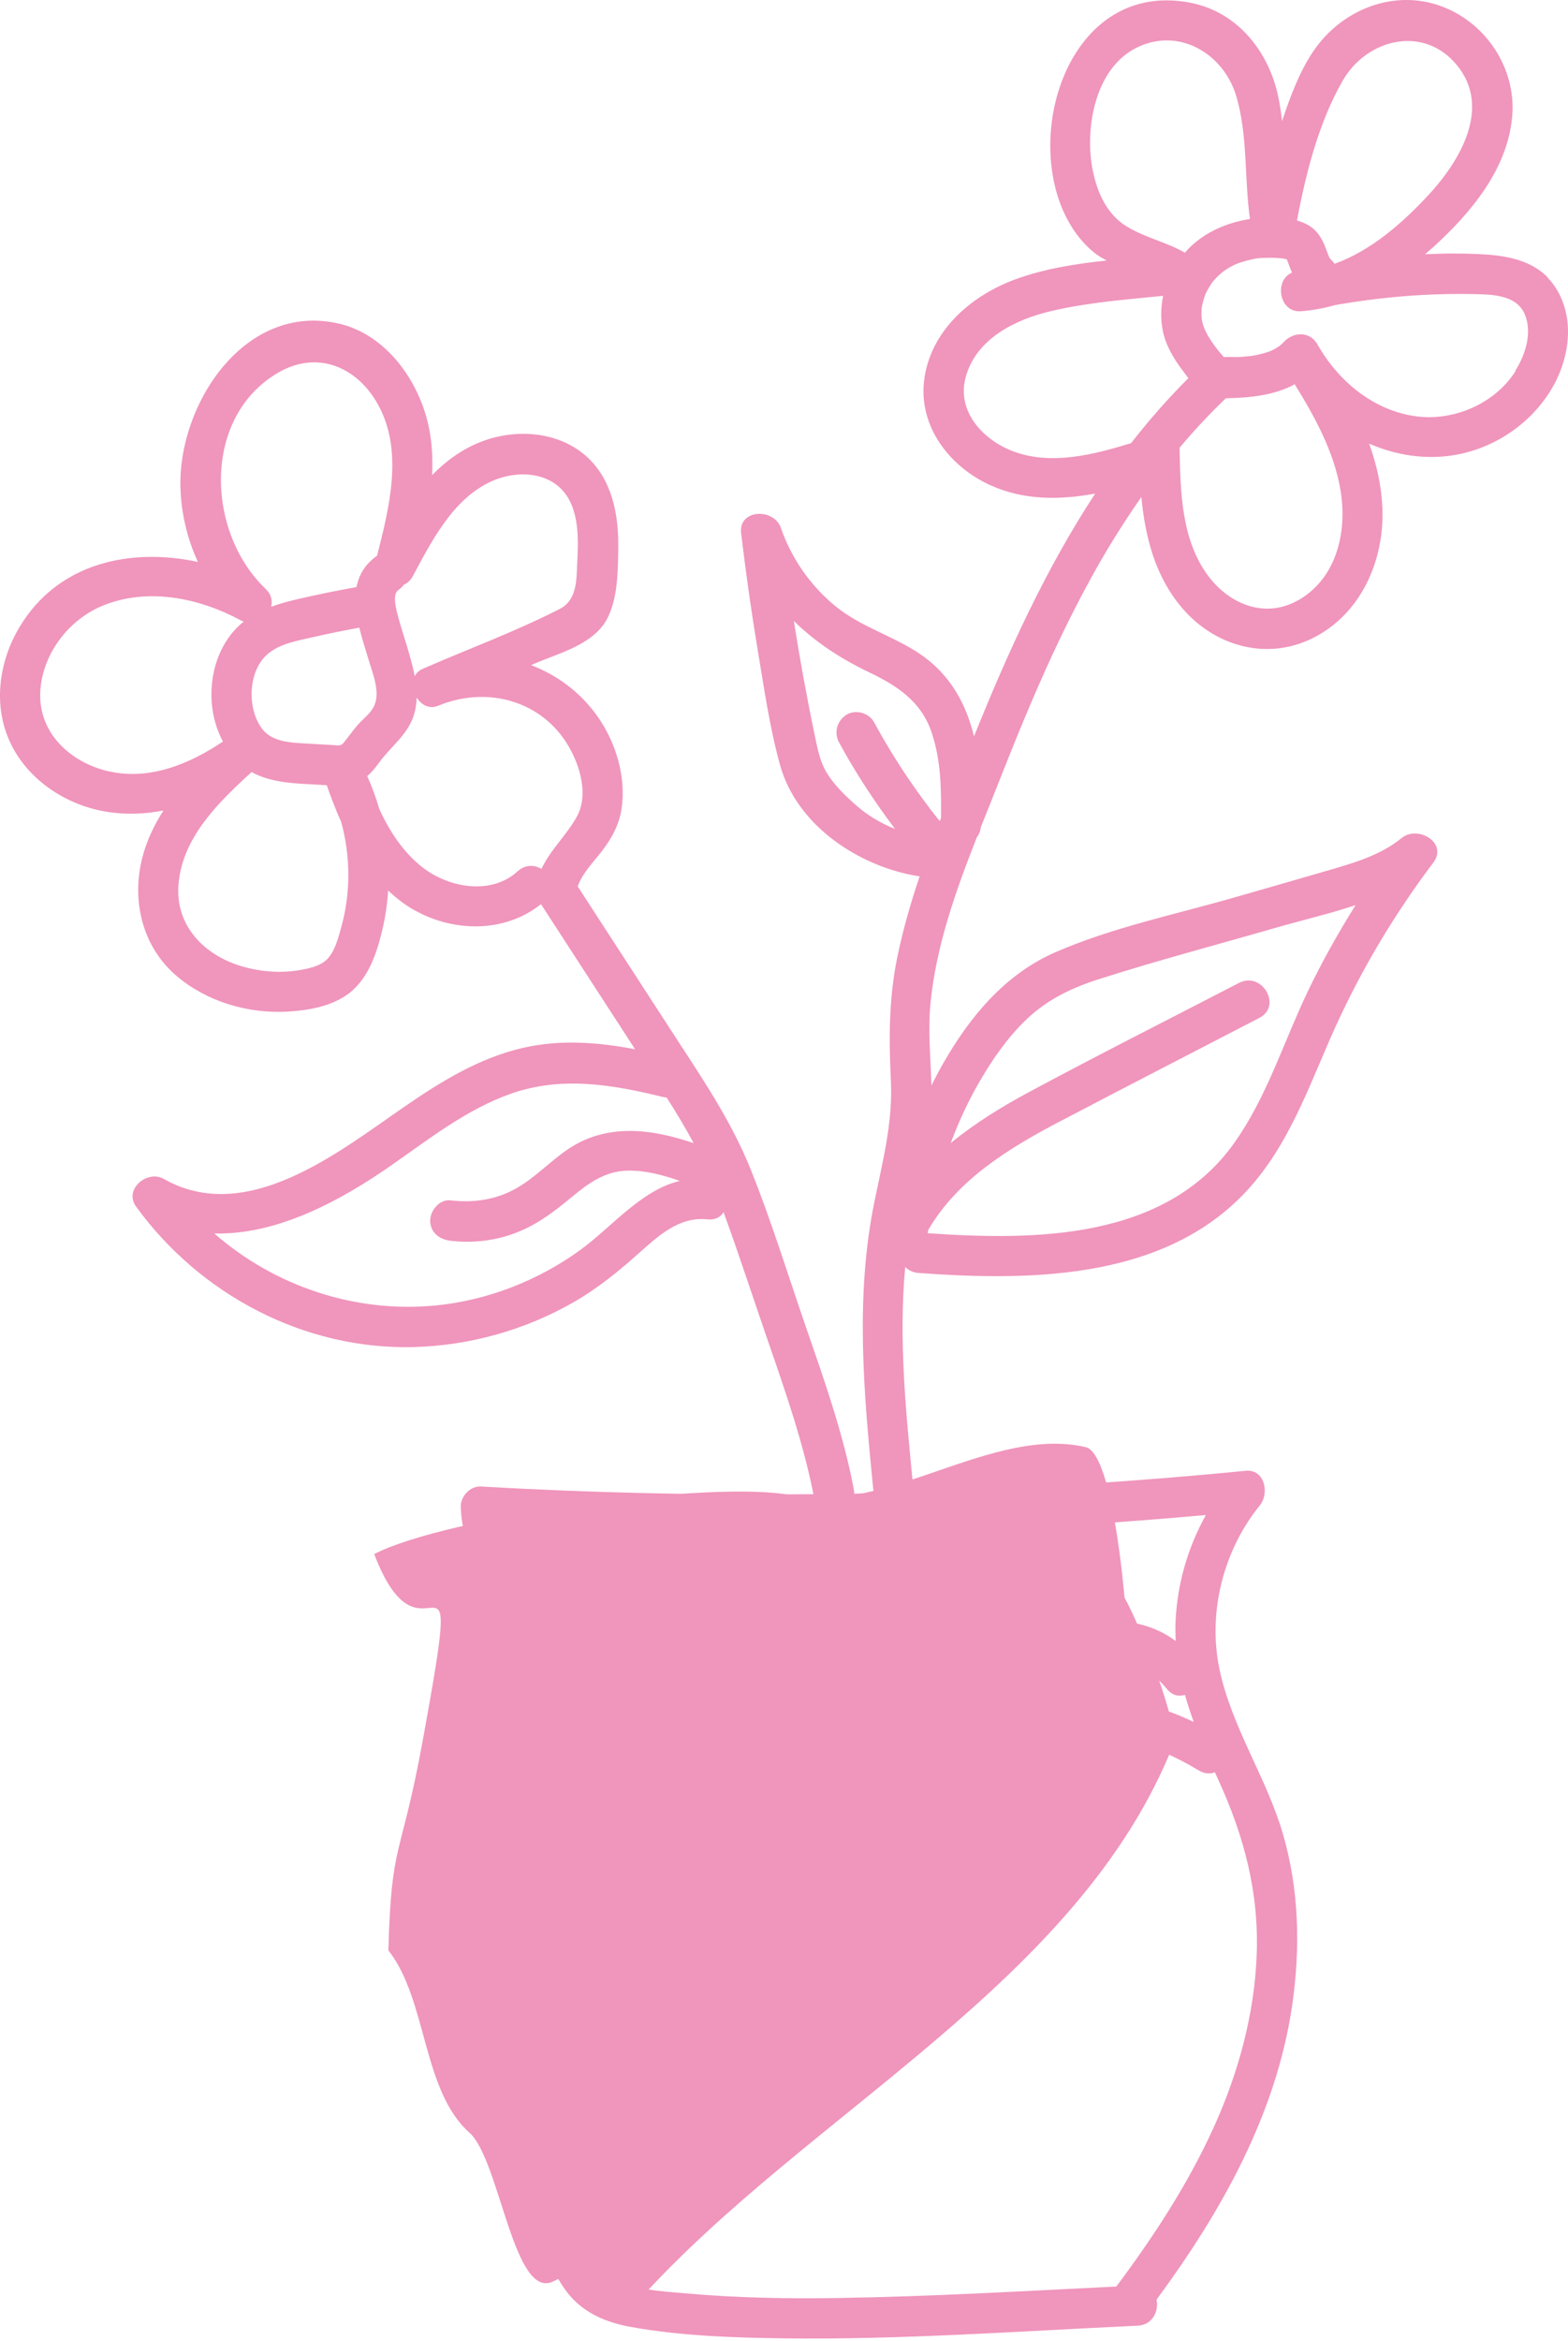
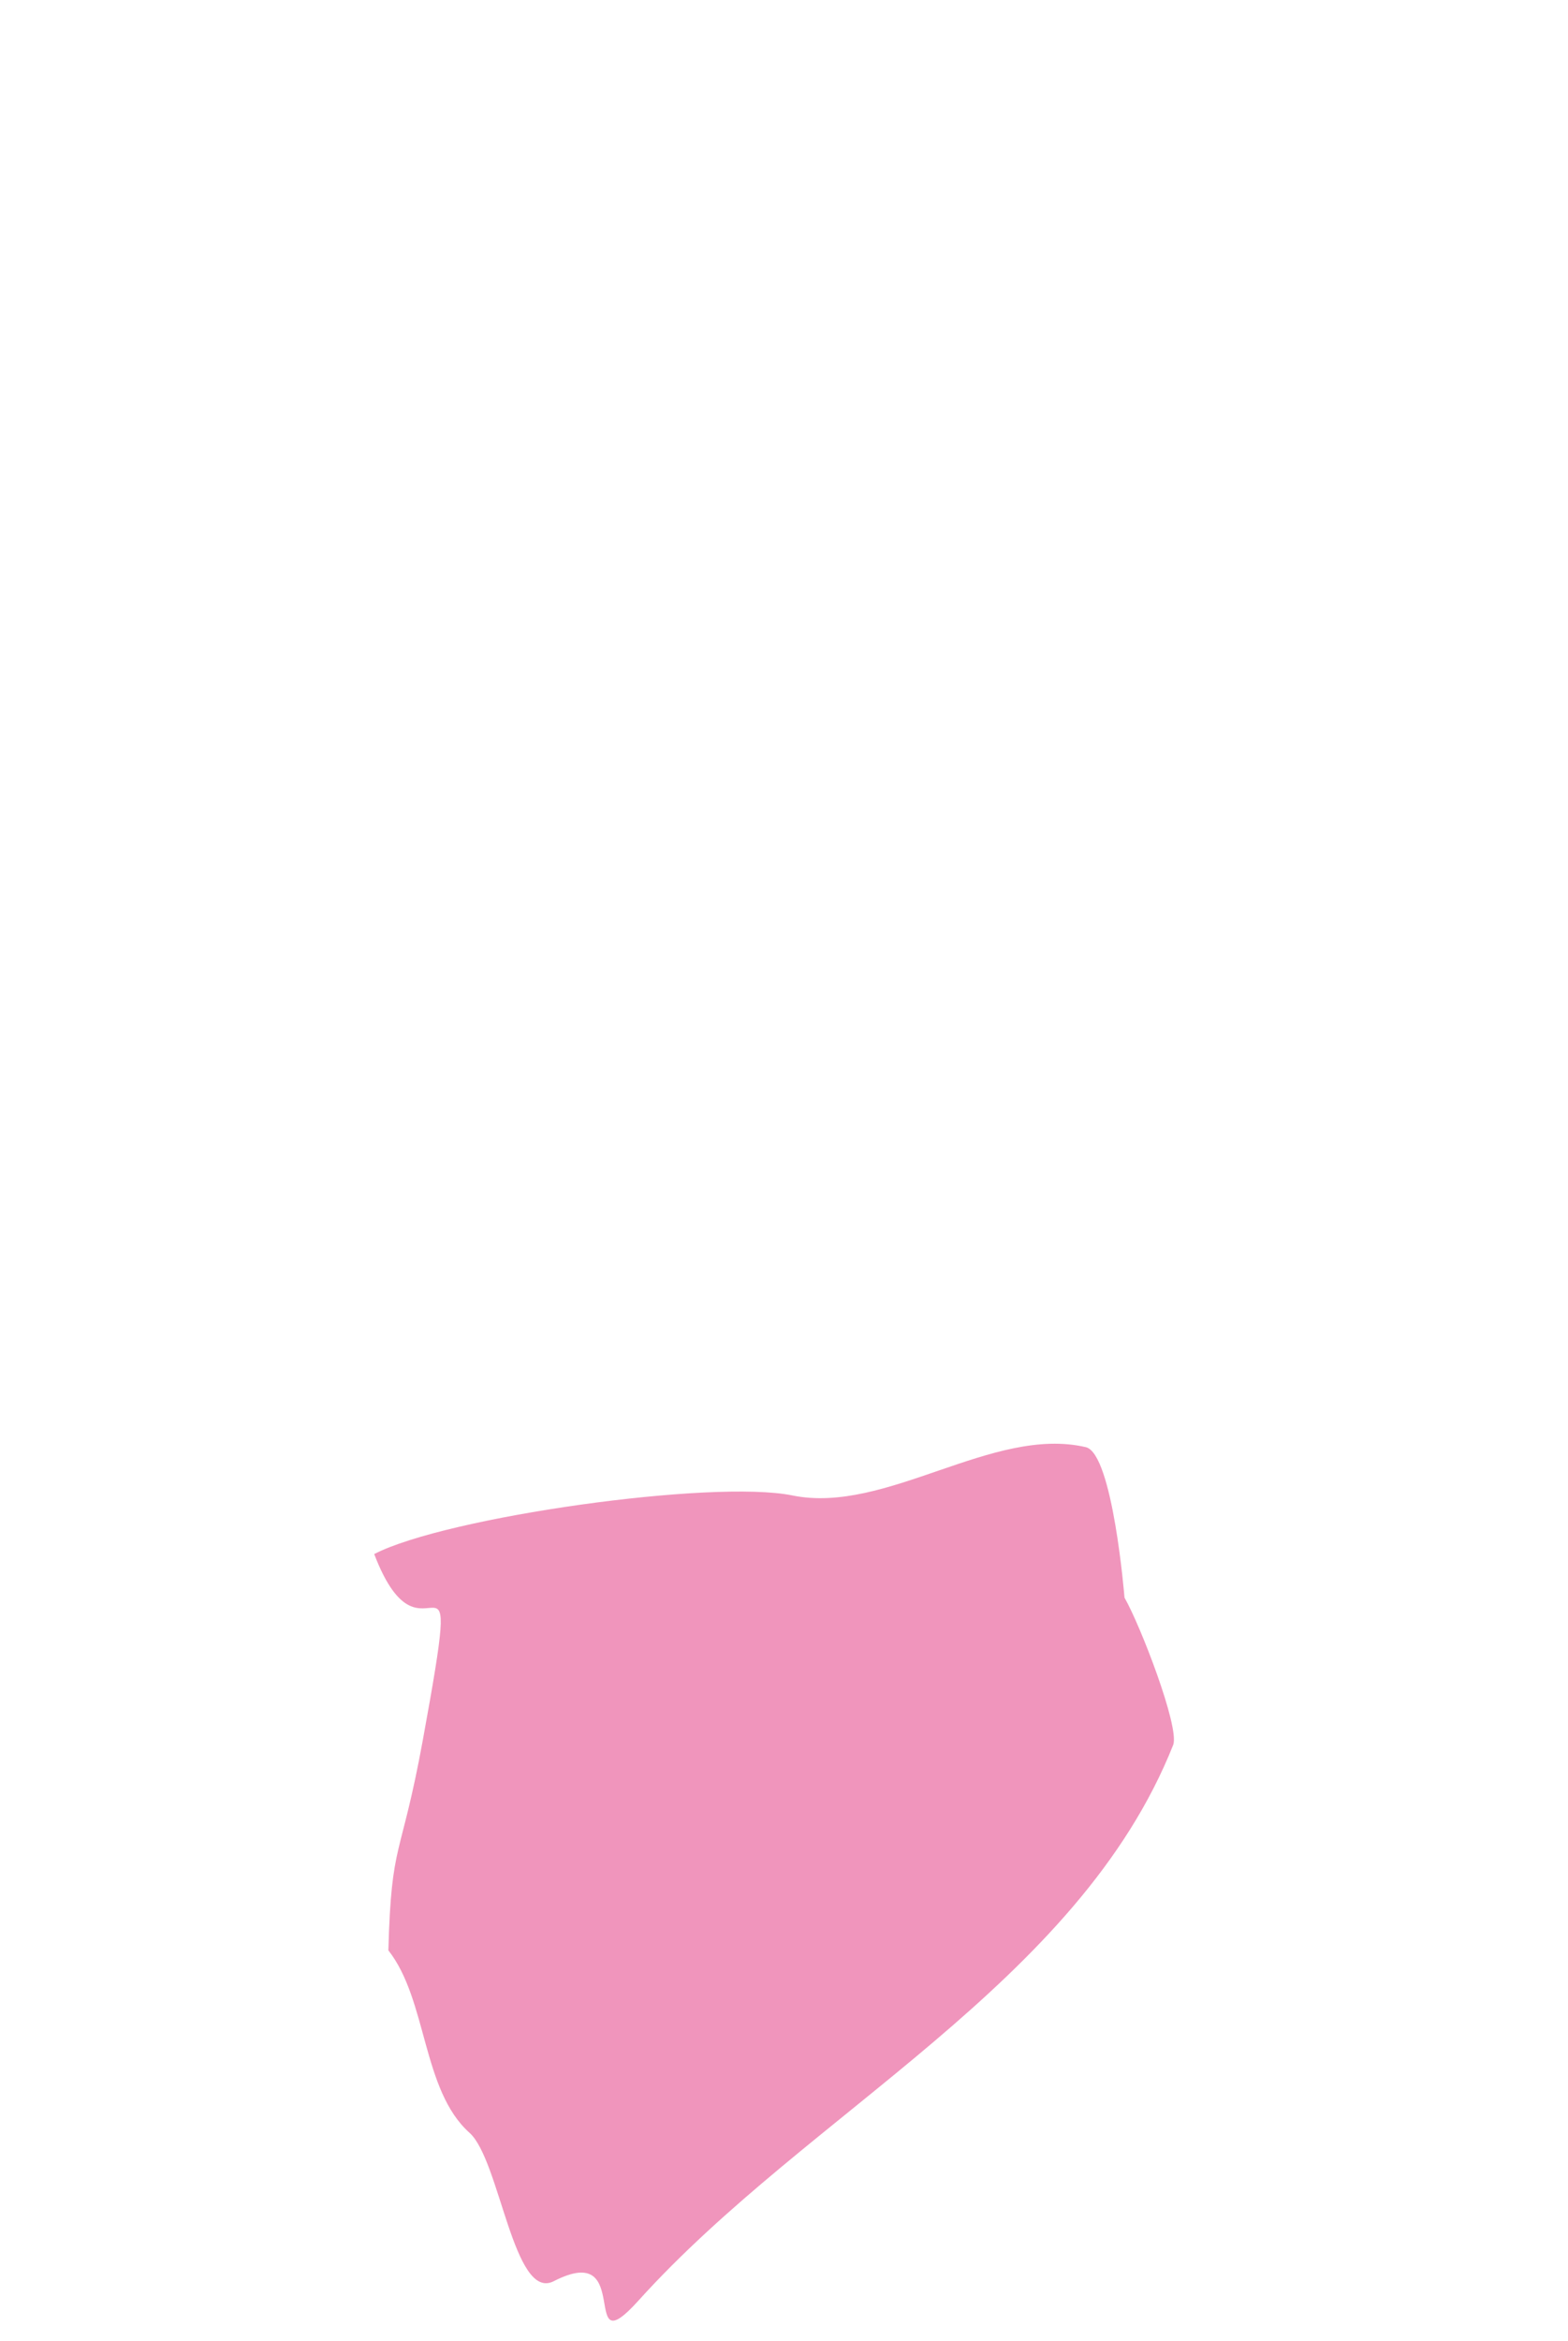
<svg xmlns="http://www.w3.org/2000/svg" width="392" height="585" viewBox="0 0 392 585" fill="none">
  <path fill-rule="evenodd" clip-rule="evenodd" d="M293.321 436.004C269.647 495.672 202.184 527.728 159.59 574.952C144.38 591.817 158.836 559.594 138.451 570.07C128.394 575.245 125 539.796 117.374 532.986C105.473 522.343 106.877 499.842 97.093 487.397C97.847 459.532 100.173 465.147 105.725 434.746C116.452 375.916 106.06 421.149 93.552 388.361C111.465 379.079 178.174 369.651 198.099 373.716C221.543 378.514 248.13 356.222 271.449 361.648C278.216 363.219 281.128 399.255 281.128 399.255C285.13 406.253 294.851 431.457 293.321 436.004Z" fill="#F095BC" />
-   <path d="M387.058 69.442C382.973 65.189 377.043 63.953 371.387 63.597C366.379 63.283 361.33 63.304 356.26 63.534C356.993 62.885 357.747 62.277 358.481 61.607C367.825 53.059 376.918 42.206 378.049 29.07C379.076 17.148 371.596 5.772 360.45 1.603C348.382 -2.902 335.288 2.483 328.311 12.832C324.791 18.07 322.528 24.251 320.517 30.264C320.245 27.854 319.889 25.466 319.323 23.099C316.662 12.099 308.847 2.776 297.366 0.639C270.947 -4.285 258.292 25.152 263.865 47.046C265.395 53.059 268.474 58.925 273.293 62.927C274.362 63.807 275.493 64.498 276.687 65.106C268.768 65.944 260.89 67.18 253.641 69.882C242.537 74.01 232.459 82.851 231.014 95.212C229.694 106.631 237.383 116.562 247.398 121.171C255.862 125.068 264.913 124.984 273.796 123.35C261.435 142.164 251.986 162.968 243.564 183.857C243.543 183.92 243.522 183.962 243.501 184.024C241.531 175.937 237.613 168.604 230.029 163.45C223.283 158.883 215.259 156.704 208.889 151.508C202.604 146.375 197.869 139.566 195.208 131.898C193.469 126.891 184.565 127.226 185.277 133.239C186.451 143.086 187.834 152.912 189.468 162.696C191.06 172.166 192.443 181.95 195.02 191.211C199.21 206.316 214.798 216.687 229.903 219.013C227.662 225.675 225.713 232.422 224.309 239.273C222.193 249.622 222.214 259.595 222.717 270.092C223.22 280.651 220.643 290.247 218.569 300.492C213.771 324.083 215.929 348.114 218.276 371.851C218.317 372.312 218.422 372.731 218.569 373.129C216.893 373.171 215.217 373.234 213.541 373.276C213.541 372.899 213.52 372.501 213.436 372.103C210.796 358.149 206.019 344.803 201.41 331.416C196.926 318.426 192.862 305.185 187.75 292.426C182.742 279.876 175.137 268.856 167.825 257.584C160.031 245.558 152.217 233.532 144.423 221.506C145.659 218.112 148.341 215.472 150.499 212.665C152.929 209.501 154.773 206.17 155.38 202.189C156.595 194.332 154.039 185.742 149.556 179.289C145.324 173.172 139.394 168.73 132.753 166.216C132.941 166.132 133.109 166.048 133.298 165.985C139.478 163.283 148.11 161.229 151.651 154.881C154.5 149.769 154.5 142.415 154.563 136.717C154.626 130.871 153.83 124.858 151.022 119.662C145.03 108.579 131.328 106.107 120.266 110.402C115.468 112.267 111.488 115.2 108.031 118.72C108.282 113.398 107.863 108.076 106.208 102.943C103.002 92.929 95.418 83.375 84.775 80.882C61.1 75.372 44.402 101.225 45.114 122.009C45.324 128.399 46.832 134.684 49.472 140.425C32.627 136.8 14.484 140.635 4.867 156.725C-0.14 165.085 -1.712 175.644 2.185 184.737C6.334 194.437 16.034 201.037 26.279 202.797C31.224 203.656 36.105 203.467 40.861 202.545C38.556 206.149 36.692 210.025 35.581 214.32C32.816 225.11 35.581 236.675 44.255 243.987C51.819 250.356 62.043 253.352 71.869 252.807C77.191 252.493 83.078 251.487 87.373 248.135C92.171 244.406 94.245 238.036 95.586 232.338C96.361 229.09 96.822 225.822 97.031 222.554C98.749 224.146 100.593 225.654 102.667 226.911C112.724 233.008 125.965 233.364 135.246 225.948L158.188 261.313C158.376 261.606 158.586 261.921 158.774 262.214C149.514 260.454 140.107 259.721 130.763 261.858C119.826 264.351 110.084 270.364 100.949 276.67C84.586 287.963 61.666 306.379 40.924 294.605C36.818 292.279 30.888 297.223 34.01 301.518C49.996 323.538 76.059 337.366 103.505 336.633C117.459 336.255 131.328 332.359 143.438 325.403C149.283 322.051 154.458 317.86 159.466 313.398C164.431 308.977 169.732 303.949 176.834 304.724C178.783 304.933 180.144 304.158 180.899 302.943C184.858 313.775 188.399 324.774 192.17 335.648C196.465 348.072 200.781 360.496 203.358 373.402C175.64 373.674 147.922 373.088 120.245 371.474C117.563 371.328 115.133 373.926 115.196 376.524C115.447 387.816 122.634 396.783 124.268 407.678C124.624 410.108 124.666 412.518 124.519 414.927C123.995 416.016 123.891 417.232 124.142 418.342C123.136 425.005 120.664 431.541 118.15 437.68C114.065 447.695 109.267 457.584 107.193 468.269C104.825 480.462 105.265 493.431 106.438 505.75C106.92 510.841 107.968 515.723 110.587 520.186C113.289 524.753 117.123 528.503 120.622 532.442C128.353 541.137 131.978 552.052 136.357 562.612C138.179 567.011 140.149 571.474 143.585 574.889C147.377 578.639 152.468 580.567 157.622 581.489C170.193 583.772 183.329 584.191 196.067 584.359C225.504 584.736 255.003 582.557 284.397 581.195C288.169 581.028 289.74 577.508 289.132 574.68C305.265 552.828 319.051 528.398 323.031 501.204C325.126 486.915 324.791 472.207 320.727 458.275C316.599 444.154 307.946 431.688 304.888 417.232C301.871 403.006 305.83 387.439 314.965 376.188C317.395 373.192 316.222 367.075 311.382 367.556C283.769 370.28 256.071 371.998 228.332 372.857C228.353 372.543 228.374 372.208 228.332 371.851C226.53 353.603 224.603 334.977 226.3 316.624C227.096 317.42 228.185 318.007 229.568 318.112C258.774 320.249 293.532 319.809 313.897 295.065C323.283 283.668 327.913 269.694 333.947 256.432C340.546 241.933 348.759 228.273 358.334 215.556C362.042 210.632 354.479 206.107 350.393 209.438C344.946 213.88 337.99 215.786 331.37 217.714C323.89 219.893 316.39 222.03 308.91 224.188C293.972 228.504 278.07 231.751 263.781 237.995C251.253 243.463 242.474 254.064 235.812 265.713C234.764 267.536 233.8 269.379 232.858 271.265C232.669 264.414 231.957 257.584 232.627 250.712C234.01 236.486 238.912 222.679 244.213 209.229C244.737 208.579 245.093 207.741 245.198 206.735C246.853 202.587 248.529 198.46 250.121 194.374C256.616 177.865 263.53 161.46 271.994 145.851C276.038 138.372 280.479 131.144 285.34 124.209C286.304 134.202 288.755 143.945 295.46 151.864C303.589 161.439 316.536 165.189 328.06 159.532C340.253 153.54 346.14 140.027 345.596 126.911C345.365 121.318 344.129 115.996 342.285 110.863C352.824 115.451 364.934 115.682 375.807 109.208C384.774 103.844 391.542 94.437 391.982 83.794C392.191 78.619 390.62 73.235 386.974 69.463L387.058 69.442ZM99.608 147.423C100.153 147.046 100.614 146.606 100.991 146.103C101.85 145.726 102.625 145.055 103.191 144.008C107.821 135.418 112.87 125.34 121.984 120.71C129.652 116.813 139.939 117.819 143.145 126.807C144.632 130.976 144.569 135.522 144.339 139.88C144.088 144.469 144.486 149.832 139.96 152.158C128.94 157.814 117.04 162.172 105.684 167.138C104.72 167.557 104.071 168.206 103.694 168.981C103.191 166.404 102.437 163.869 101.724 161.439C100.823 158.38 99.755 155.321 99.064 152.22C98.77 150.922 98.288 148.324 99.629 147.423H99.608ZM69.501 93.159C79.411 87.356 89.489 91.755 94.664 101.393C100.844 112.937 97.325 126.87 94.266 138.875C91.207 141.033 89.698 143.735 89.133 146.71C84.356 147.569 79.579 148.533 74.865 149.623C72.477 150.167 70.088 150.796 67.783 151.634C68.16 150.146 67.846 148.512 66.401 147.15C51.63 133.134 50.394 104.326 69.501 93.159ZM27.159 192.761C17.522 190.54 9.413 183.04 10.084 172.585C10.691 163.22 17.333 154.651 25.986 151.236C37.237 146.773 49.975 149.497 60.283 155.07C60.492 155.196 60.723 155.258 60.932 155.342C53.181 161.481 51.043 173.214 54.375 182.264C54.752 183.312 55.213 184.339 55.736 185.302C47.377 190.959 37.3 195.087 27.159 192.74V192.761ZM85.299 231.772C84.565 234.412 83.706 237.827 81.695 239.796C79.872 241.577 76.792 242.143 74.341 242.52C69.753 243.211 64.997 242.813 60.555 241.514C51.169 238.791 43.836 231.437 44.611 221.15C45.512 209.354 54.563 200.534 62.923 192.929C63.258 193.117 63.572 193.306 63.928 193.473C68.894 195.778 74.467 195.799 79.83 196.113C80.438 196.155 81.066 196.197 81.695 196.239C82.763 199.319 83.958 202.44 85.32 205.478C87.645 214.026 87.708 223.14 85.299 231.772ZM85.99 185.554C85.152 186.58 84.398 186.245 83.036 186.182C80.48 186.036 77.924 185.889 75.368 185.742C71.827 185.512 67.846 185.177 65.521 182.118C61.833 177.236 61.98 168.416 66.338 163.995C69.334 160.957 74.027 160.203 77.987 159.281C81.925 158.38 85.864 157.584 89.824 156.851C90.515 159.679 91.437 162.487 92.213 165.085C93.218 168.479 95.146 173.004 93.511 176.461C92.778 178.032 91.311 179.206 90.138 180.4C88.567 182.013 87.373 183.815 85.969 185.554H85.99ZM135.372 217.148C133.612 216.101 131.307 215.996 129.38 217.756C122.843 223.748 112.367 221.904 105.789 216.876C100.865 213.105 97.45 207.846 94.831 202.21C94.035 199.402 92.988 196.637 91.814 193.955C92.904 193.012 93.847 191.881 94.727 190.645C97.534 186.727 101.557 183.941 103.275 179.268C103.861 177.655 104.113 176 104.176 174.324C105.307 176.147 107.297 177.299 109.581 176.356C121.628 171.37 135.435 174.973 142.16 186.518C145.051 191.462 147.167 198.732 144.213 204.075C141.573 208.81 137.676 212.246 135.372 217.127V217.148ZM112.577 310.066C118.234 310.737 124.121 310.046 129.422 307.909C134.722 305.792 138.954 302.461 143.291 298.858C147.314 295.526 151.42 292.677 156.826 292.551C161.309 292.447 165.688 293.62 169.941 295.107C160.262 297.454 153.055 306.526 145.156 312.308C134.618 319.997 121.921 324.963 108.911 326.241C88.776 328.21 68.6 321.401 53.578 308.244C69.355 308.663 85.278 300.01 98.079 291.043C107.402 284.527 116.767 277.194 127.62 273.36C140.274 268.856 153.013 271.014 165.709 274.135C166.044 274.219 166.338 274.24 166.652 274.261C169.04 277.99 171.324 281.782 173.419 285.679C162.86 282.076 151.567 280.588 141.783 287.334C137.488 290.289 133.842 294.186 129.317 296.825C124.184 299.821 118.422 300.659 112.598 299.968C109.874 299.654 107.549 302.524 107.549 305.017C107.549 308.013 109.874 309.752 112.598 310.066H112.577ZM303.714 442.876C304.008 443.525 304.301 444.175 304.594 444.824C311.047 458.903 314.777 473.025 314.169 488.633C313.582 503.446 309.581 518.091 303.463 531.562C297.01 545.788 288.42 558.924 279.076 571.411C255.862 572.543 232.627 573.925 209.392 574.281C196.926 574.47 184.46 574.261 172.036 573.171C166.861 572.71 161.435 572.438 156.428 570.929C150.792 569.232 148.32 565.126 146.099 559.993C141.971 550.418 138.85 540.32 132.837 531.709C126.761 523.014 117.71 517.085 116.537 505.813C115.363 494.541 114.756 482.201 116.935 471.034C118.758 461.627 122.717 452.849 126.405 444.049C127.662 444.594 129.128 444.657 130.679 443.923C136.398 441.158 142.663 439.607 149.011 439.503C155.401 439.377 161.247 441.095 167.406 442.583C173.524 444.07 179.642 444.699 185.801 443.023C191.332 441.514 196.277 438.539 201.577 436.444C206.564 434.453 211.194 433.951 216.369 435.522C221.376 437.051 225.965 439.649 230.783 441.682C235.435 443.63 240.4 445.201 245.512 444.887C251.232 444.531 256.113 441.933 260.995 439.126C267.029 435.669 273.021 433.951 280.04 434.872C287.079 435.794 293.658 438.811 299.692 442.436C301.137 443.316 302.562 443.358 303.756 442.897L303.714 442.876ZM130.721 432.966C132.208 428.692 133.423 424.334 134.115 419.892C145.512 412.853 158.439 412.224 171.115 416.959C178.07 419.557 184.565 421.422 191.961 419.599C198.602 417.965 204.615 413.544 211.55 413.062C218.757 412.56 225.608 416.456 232.48 418.07C239.876 419.809 247.251 419.18 254.668 417.881C266.526 415.786 282.721 410.842 291.688 422.029C293.05 423.726 294.726 424.041 296.235 423.538C296.884 425.822 297.618 428.084 298.435 430.326C289.111 425.843 278.803 423.287 268.495 425.256C262.21 426.45 257.224 429.991 251.63 432.798C246.35 435.438 241.615 435.061 236.189 433.05C225.567 429.09 216.327 422.574 204.427 424.984C198.623 426.157 193.407 429.216 188.022 431.52C181.611 434.265 176.08 434.349 169.334 432.652C162.105 430.85 155.087 429.069 147.544 429.446C141.72 429.719 136.105 430.955 130.721 432.987V432.966ZM301.452 378.619C297.031 386.643 294.391 395.484 293.909 404.829C293.825 406.609 293.846 408.369 293.93 410.108C276.813 397.265 251.546 413.167 232.439 407.594C226.845 405.96 221.481 403.739 215.657 403.111C209.665 402.461 204.154 404.074 198.665 406.358C193.134 408.663 187.708 411.281 181.611 409.857C175.472 408.432 169.941 405.331 163.677 404.284C153.704 402.629 143.459 403.97 134.387 408.16C133.8 403.006 132.292 398.187 130.302 393.368C128.73 389.597 127.012 385.847 126.07 381.887C184.544 384.988 243.165 383.877 301.473 378.598L301.452 378.619ZM265.311 280.085C281.779 271.433 298.33 262.947 314.839 254.378C320.622 251.382 315.51 242.646 309.727 245.642C292.296 254.672 274.76 263.513 257.475 272.794C250.582 276.482 243.752 280.672 237.676 285.658C239.667 280.337 242.055 275.141 244.946 270.196C248.194 264.623 251.881 259.281 256.574 254.797C261.749 249.811 267.93 246.857 274.718 244.699C289.3 240.027 304.154 236.13 318.862 231.877C325.378 229.991 332.271 228.399 338.891 226.199C334.492 233.218 330.448 240.446 326.865 247.925C320.873 260.496 316.683 274.198 308.554 285.637C291.311 309.878 258.795 310.046 231.936 308.181C231.978 307.909 232.02 307.657 232.061 307.385C239.478 294.625 252.426 286.832 265.311 280.064V280.085ZM235.225 204.473C235.141 204.703 235.036 204.955 234.953 205.185C234.596 204.766 234.24 204.347 233.905 203.907C233.507 203.404 233.109 202.901 232.711 202.378C232.648 202.294 232.585 202.21 232.522 202.126C232.313 201.854 232.103 201.581 231.915 201.309C230.239 199.088 228.625 196.826 227.054 194.521C223.974 189.974 221.125 185.281 218.506 180.463C217.249 178.137 213.834 177.194 211.592 178.64C209.225 180.169 208.428 183.061 209.769 185.554C213.876 193.096 218.569 200.282 223.744 207.133C220.224 205.751 216.935 203.802 214.002 201.225C211.341 198.879 208.596 196.239 206.731 193.201C204.888 190.184 204.301 186.685 203.589 183.27C201.64 173.947 199.943 164.582 198.456 155.175C203.715 160.35 210.021 164.54 217.165 167.955C224.289 171.349 230.302 175.267 232.92 183.082C235.225 189.933 235.351 197.245 235.246 204.41L235.225 204.473ZM335.665 20.186C341.678 9.69 355.967 6.107 364.284 16.352C372.916 26.974 364.955 40.258 357.182 48.659C350.729 55.636 342.788 62.654 333.633 65.923C333.423 65.588 333.193 65.294 332.878 65.022C332.878 65.022 332.627 64.749 332.48 64.582C332.438 64.498 332.396 64.414 332.334 64.33C332.334 64.309 331.977 63.45 331.873 63.199C331.181 61.292 330.469 59.428 329.086 57.898C327.787 56.453 326.09 55.615 324.246 55.112C326.488 43.149 329.715 30.536 335.686 20.144L335.665 20.186ZM273.189 42.646C271.114 32.233 273.649 17.148 284.125 11.932C294.747 6.631 305.998 13.482 309.099 24.125C311.99 34.035 311.047 44.553 312.493 54.735C306.773 55.594 301.221 58.003 297.136 62.13C296.821 62.466 296.528 62.822 296.235 63.157C291.584 60.475 286.409 59.449 281.758 56.641C276.771 53.645 274.299 48.156 273.209 42.625L273.189 42.646ZM282.805 110.737C273.419 113.608 262.943 116.331 253.473 112.853C245.847 110.067 239.059 102.839 241.427 94.228C244.045 84.674 253.725 79.897 262.608 77.781C271.785 75.602 281.359 74.869 290.787 73.926C290.222 76.671 290.138 79.541 290.641 82.348C291.353 86.245 293.448 89.702 295.816 92.803C296.235 93.348 296.654 93.934 297.094 94.5C291.961 99.633 287.205 105.038 282.784 110.737H282.805ZM325.126 149.664C316.767 154.818 307.548 151.299 301.996 143.84C295.292 134.81 295.103 122.742 294.894 111.973C294.894 111.952 294.894 111.91 294.894 111.89C298.518 107.574 302.373 103.446 306.459 99.528C306.459 99.528 306.48 99.528 306.501 99.528C312.283 99.424 318.569 98.837 323.681 96.029C328.751 104.263 333.507 112.874 335.12 122.491C336.817 132.568 334.366 143.987 325.147 149.664H325.126ZM378.887 92.74C373.754 100.827 363.551 105.269 354.144 104.054C343.396 102.671 334.45 95.171 329.296 85.931C327.494 83.061 324.33 83.04 322.151 84.465C322.005 84.548 321.858 84.653 321.711 84.779C321.69 84.8 321.649 84.821 321.628 84.842C321.481 84.967 321.313 85.072 321.188 85.219C320.79 85.659 320.35 86.078 319.889 86.455C319.784 86.497 319.113 86.958 318.967 87.041C318.527 87.293 318.087 87.523 317.626 87.733C317.5 87.754 316.516 88.11 316.327 88.173C315.112 88.529 313.855 88.801 312.598 88.99C312.598 88.99 312.577 88.99 312.556 88.99C312.514 88.99 312.472 88.99 312.409 88.99C312.158 89.011 311.885 89.053 311.634 89.074C310.859 89.157 310.083 89.199 309.308 89.241C308.994 89.241 306.878 89.178 305.935 89.241C305.6 88.739 305.076 88.257 304.72 87.817C303.232 85.931 301.389 83.354 300.739 81.091C300.676 80.861 300.509 80.044 300.446 79.834C300.446 79.688 300.404 79.478 300.404 79.478C300.404 79.143 300.362 78.808 300.362 78.472C300.362 78.305 300.425 77.236 300.404 77.09C300.488 76.503 300.614 75.895 300.781 75.33C300.928 74.764 301.116 74.198 301.326 73.633C301.326 73.612 301.326 73.591 301.347 73.57C301.347 73.528 301.389 73.507 301.41 73.423C301.514 73.193 301.64 72.962 301.745 72.732C302.059 72.124 302.436 71.558 302.792 70.972C302.813 70.93 303.002 70.679 303.044 70.595C303.211 70.385 303.379 70.176 303.568 69.966C305.286 68.039 307.108 66.782 309.329 65.881C309.979 65.608 311.613 65.126 312.64 64.896C314.358 64.498 314.441 64.519 316.201 64.435C317.039 64.414 317.856 64.414 318.694 64.435C318.967 64.435 320.685 64.603 320.098 64.519C320.203 64.519 321.062 64.645 321.669 64.77C321.669 64.77 321.669 64.77 321.669 64.812C321.69 64.854 321.753 65.001 321.837 65.126C321.9 65.336 322.089 65.797 322.089 65.797C322.298 66.342 322.487 66.907 322.717 67.452C322.801 67.683 322.906 67.892 323.01 68.123C318.464 70.008 319.763 78.158 325.168 77.781C328.122 77.572 330.972 77.027 333.737 76.252C345.051 74.261 356.49 73.276 367.992 73.486C372.665 73.57 379.138 73.528 381.234 78.64C383.098 83.186 381.338 88.697 378.845 92.615L378.887 92.74Z" fill="#F095BC" />
</svg>